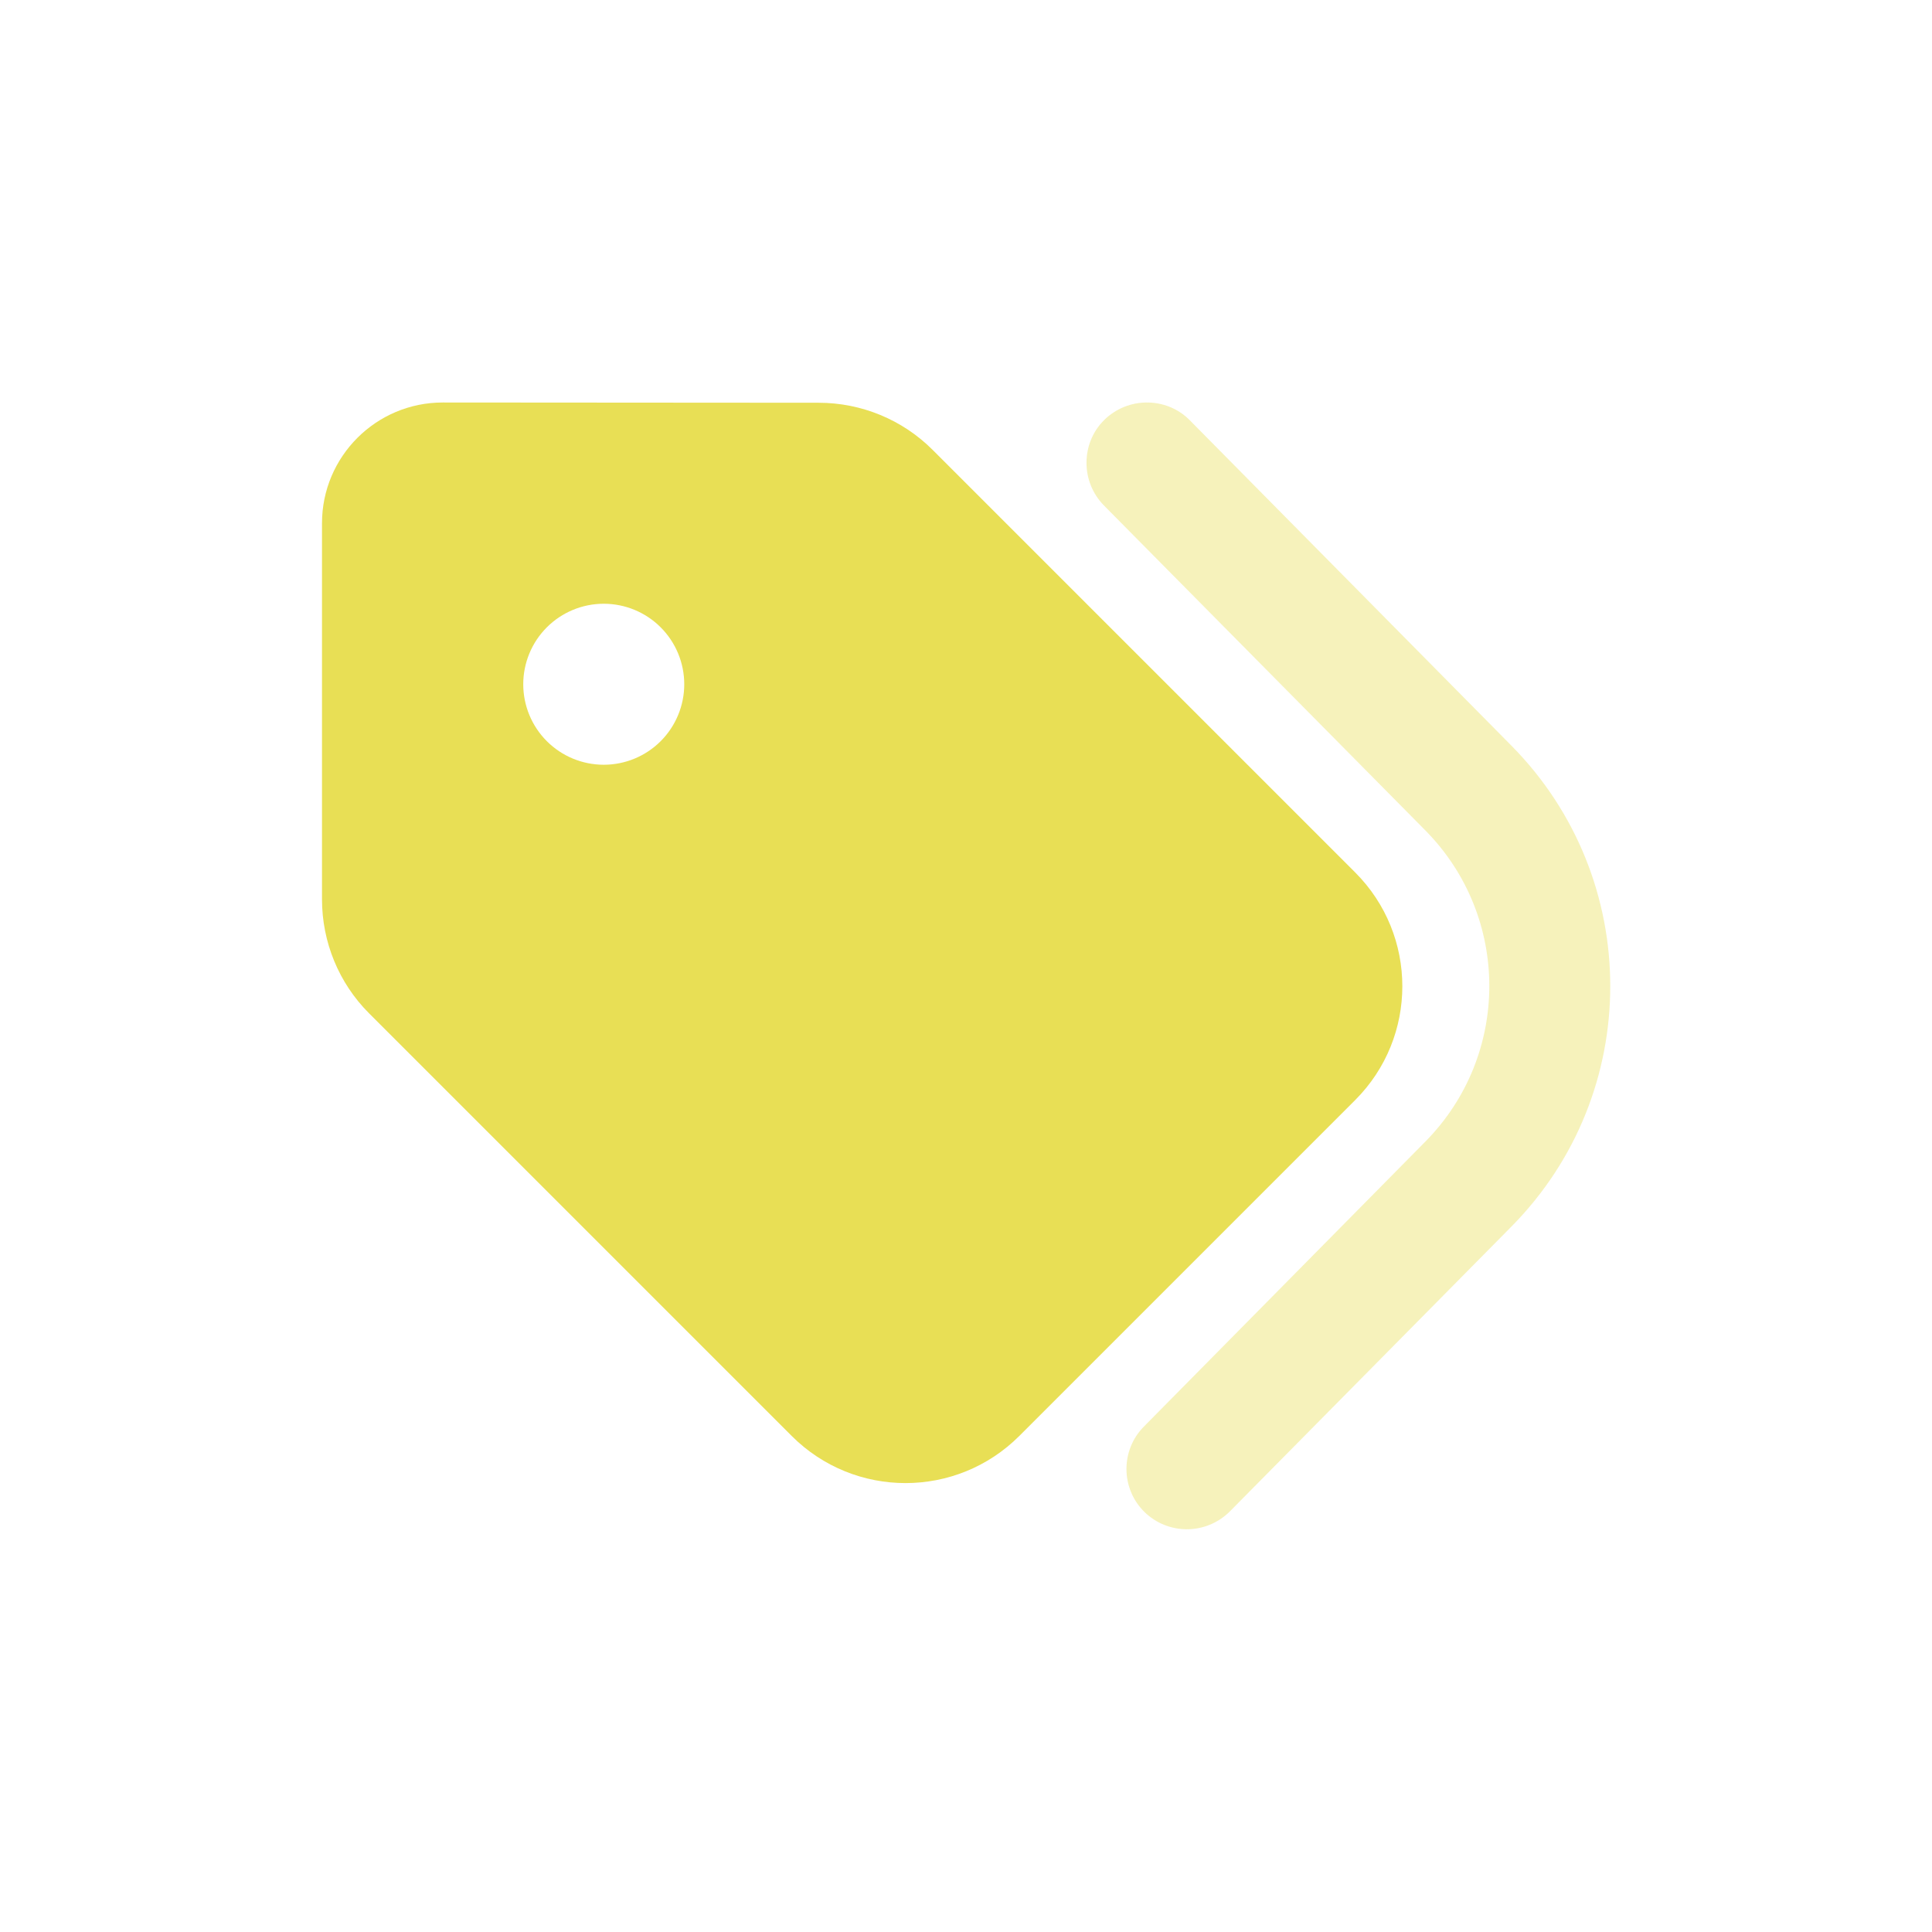
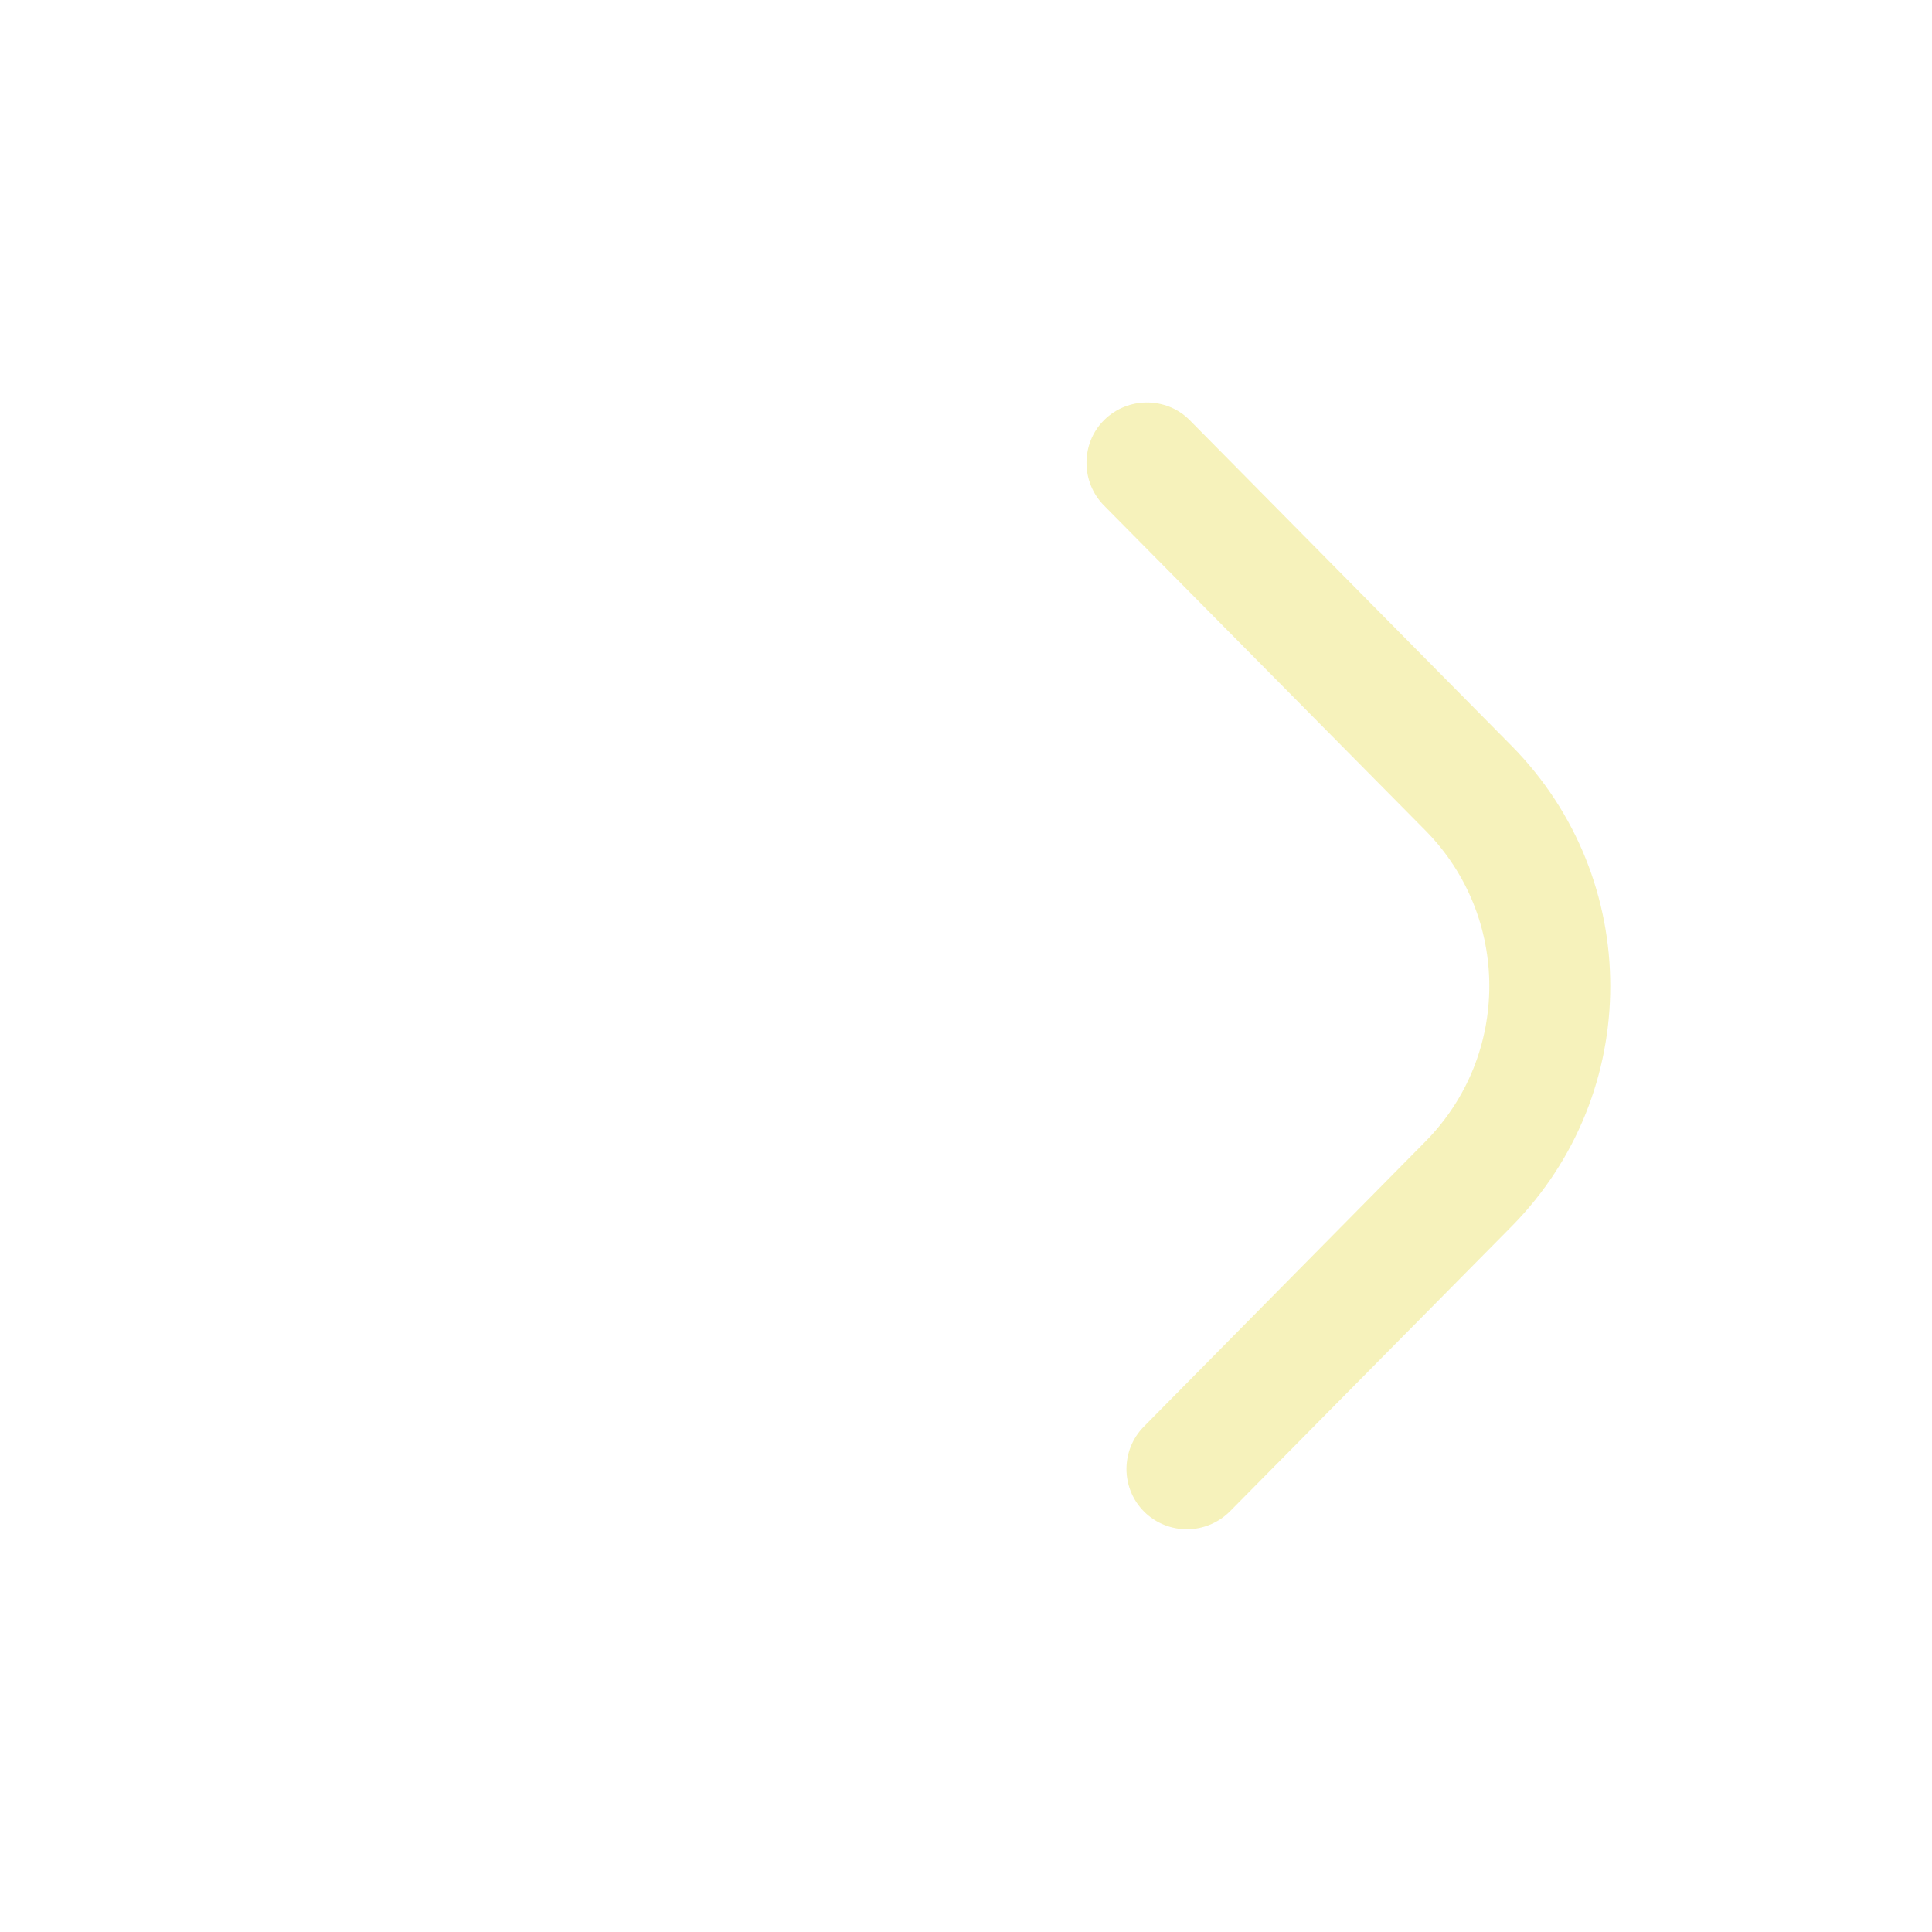
<svg xmlns="http://www.w3.org/2000/svg" width="192" height="192" viewBox="0 0 192 192" fill="none">
  <path opacity="0.4" d="M107.975 46C107.975 47.525 108.55 49.05 109.7 50.225L141.65 82.525C150.125 91.1 150.125 104.875 141.65 113.45L113.675 141.775C111.35 144.125 111.375 147.925 113.725 150.25C114.9 151.4 116.425 151.975 117.95 151.975C119.5 151.975 121.05 151.375 122.225 150.2L150.2 121.9C156.75 115.275 160.025 106.65 160.025 98C160.025 89.35 156.75 80.725 150.2 74.1L118.25 41.775C117.075 40.575 115.525 40 113.975 40C112.45 40 110.925 40.575 109.75 41.725C108.55 42.9 107.975 44.45 107.975 46Z" fill="#E8DF55" />
-   <path d="M32 52V89.375C32 93.625 33.675 97.7 36.675 100.7L78.675 142.7C84.925 148.95 95.05 148.95 101.3 142.7L134.675 109.325C140.925 103.075 140.925 92.95 134.675 86.7L92.675 44.7C89.675 41.7 85.6 40.025 81.35 40.025L44 40C37.375 40 32 45.375 32 52ZM60 60C62.122 60 64.157 60.843 65.657 62.343C67.157 63.843 68 65.878 68 68C68 70.122 67.157 72.157 65.657 73.657C64.157 75.157 62.122 76 60 76C57.878 76 55.843 75.157 54.343 73.657C52.843 72.157 52 70.122 52 68C52 65.878 52.843 63.843 54.343 62.343C55.843 60.843 57.878 60 60 60Z" fill="#E8DF55" />
</svg>